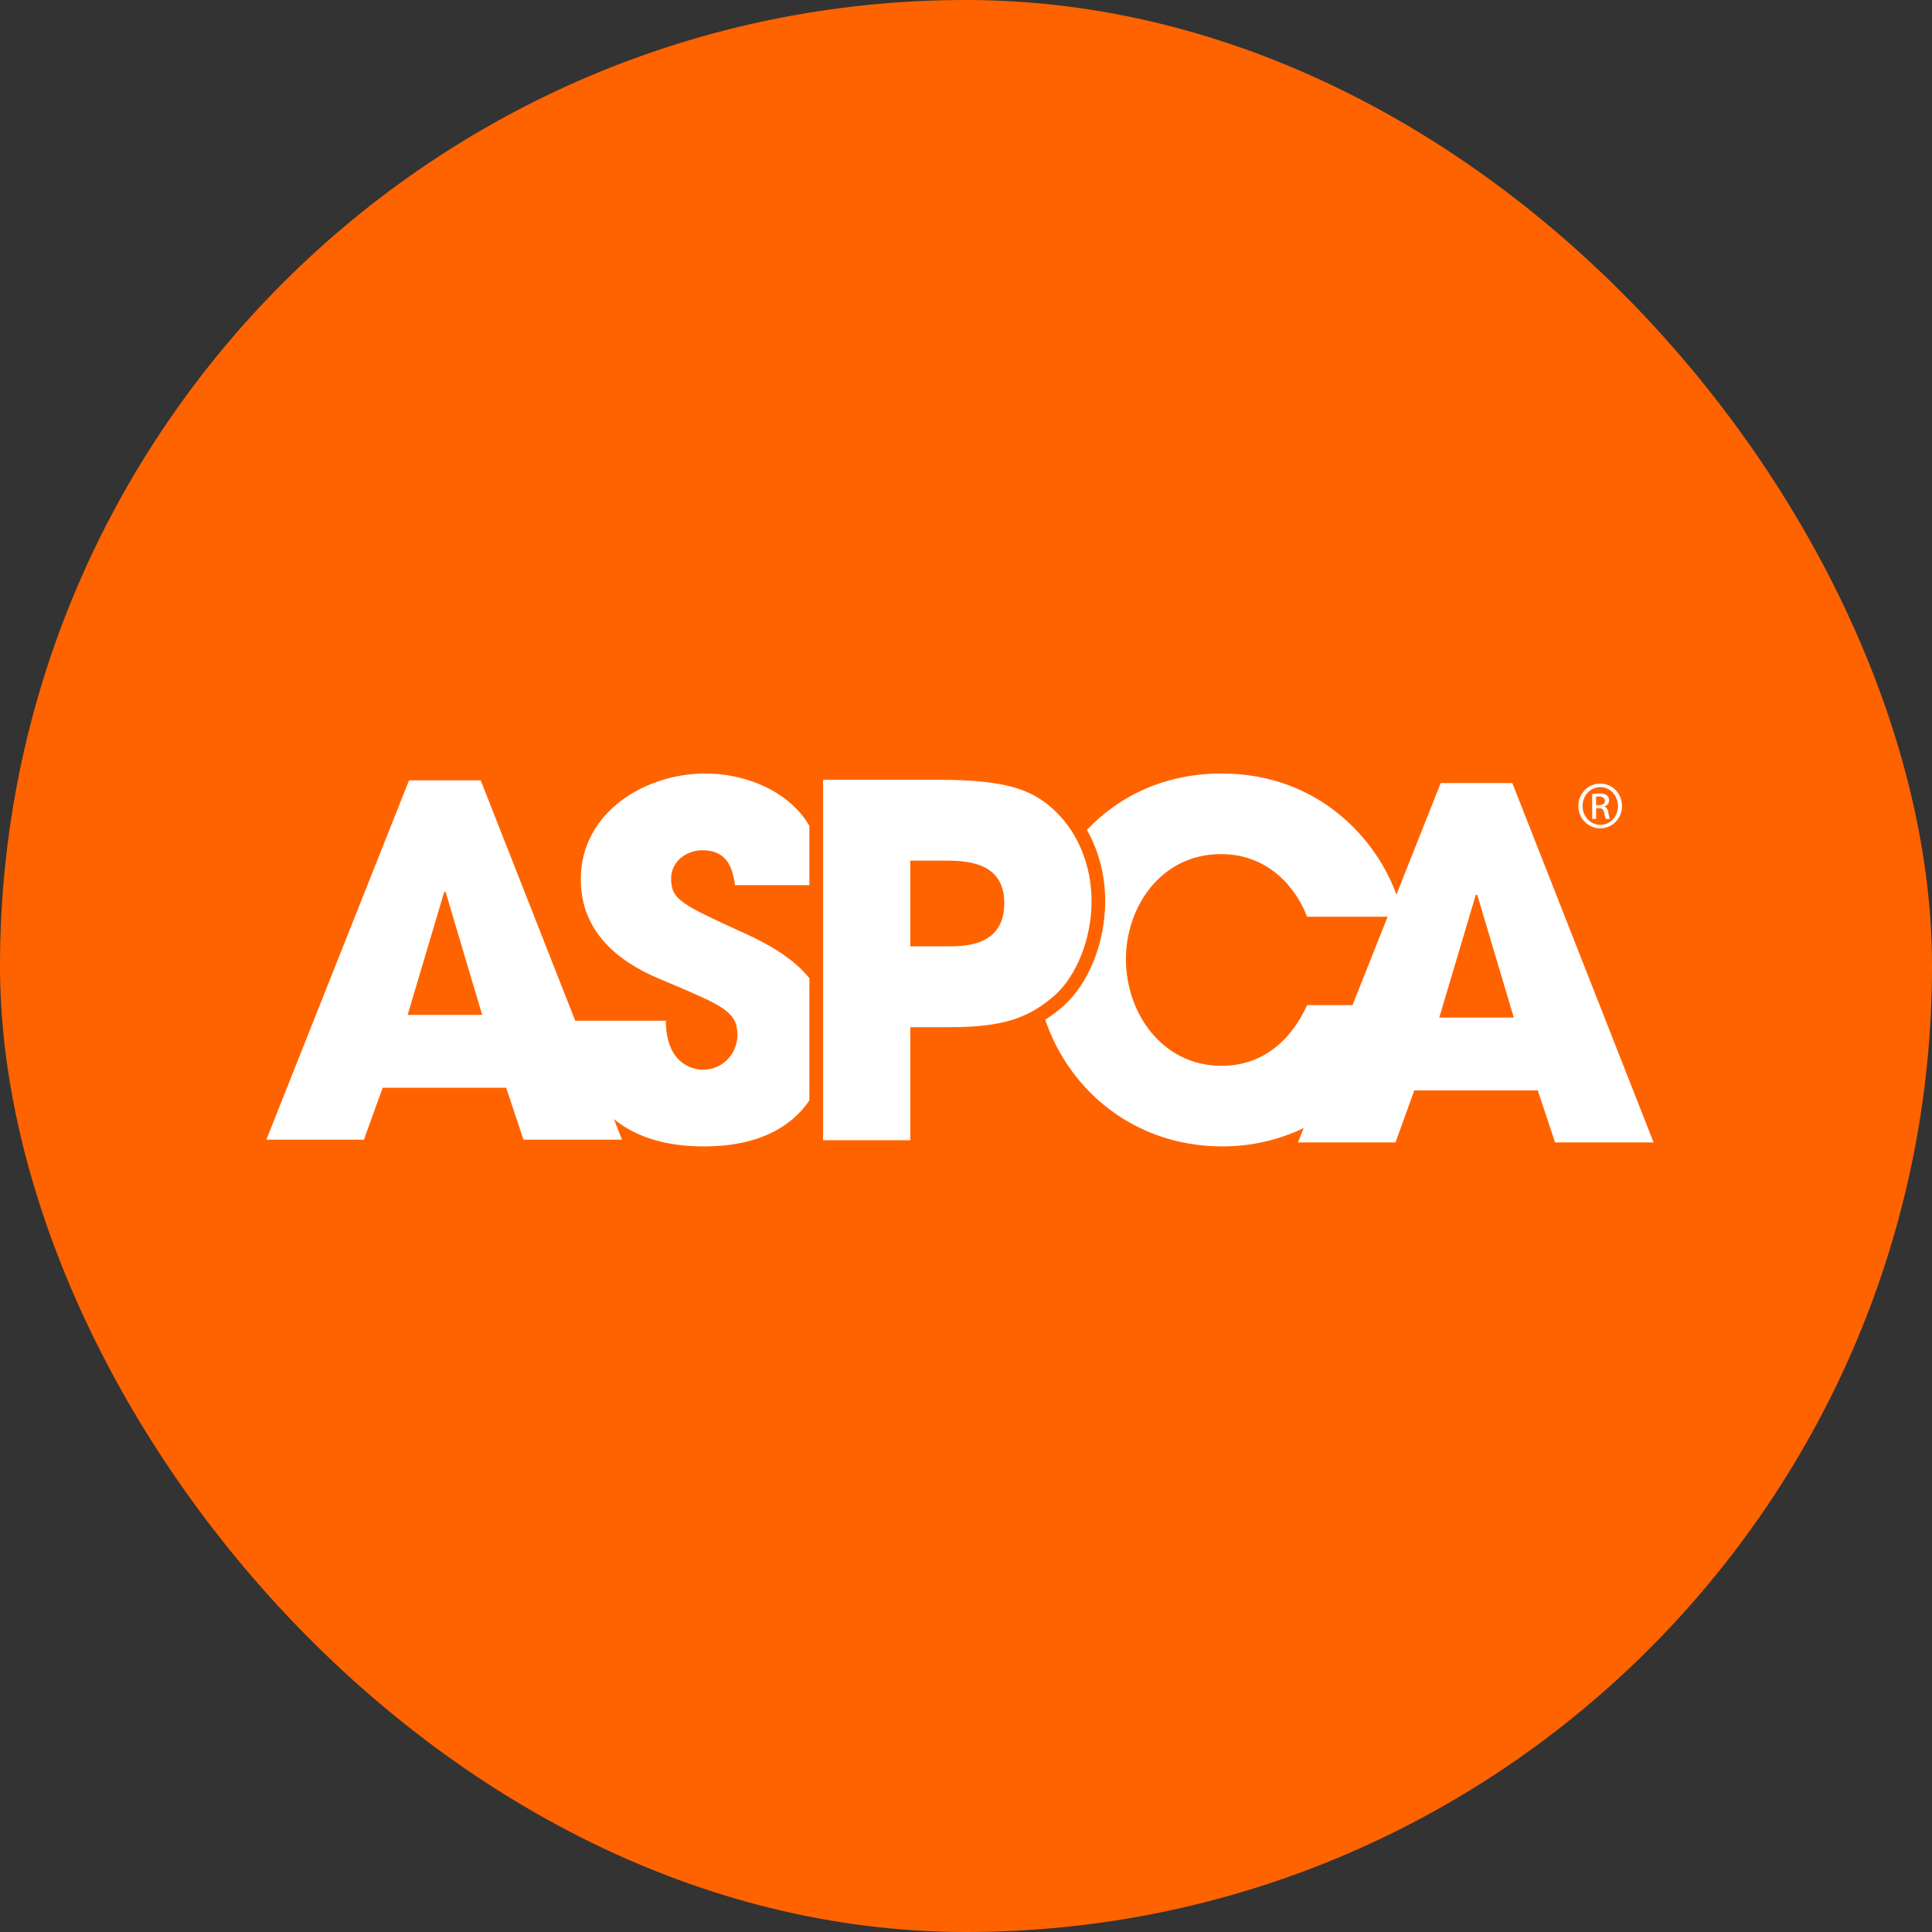
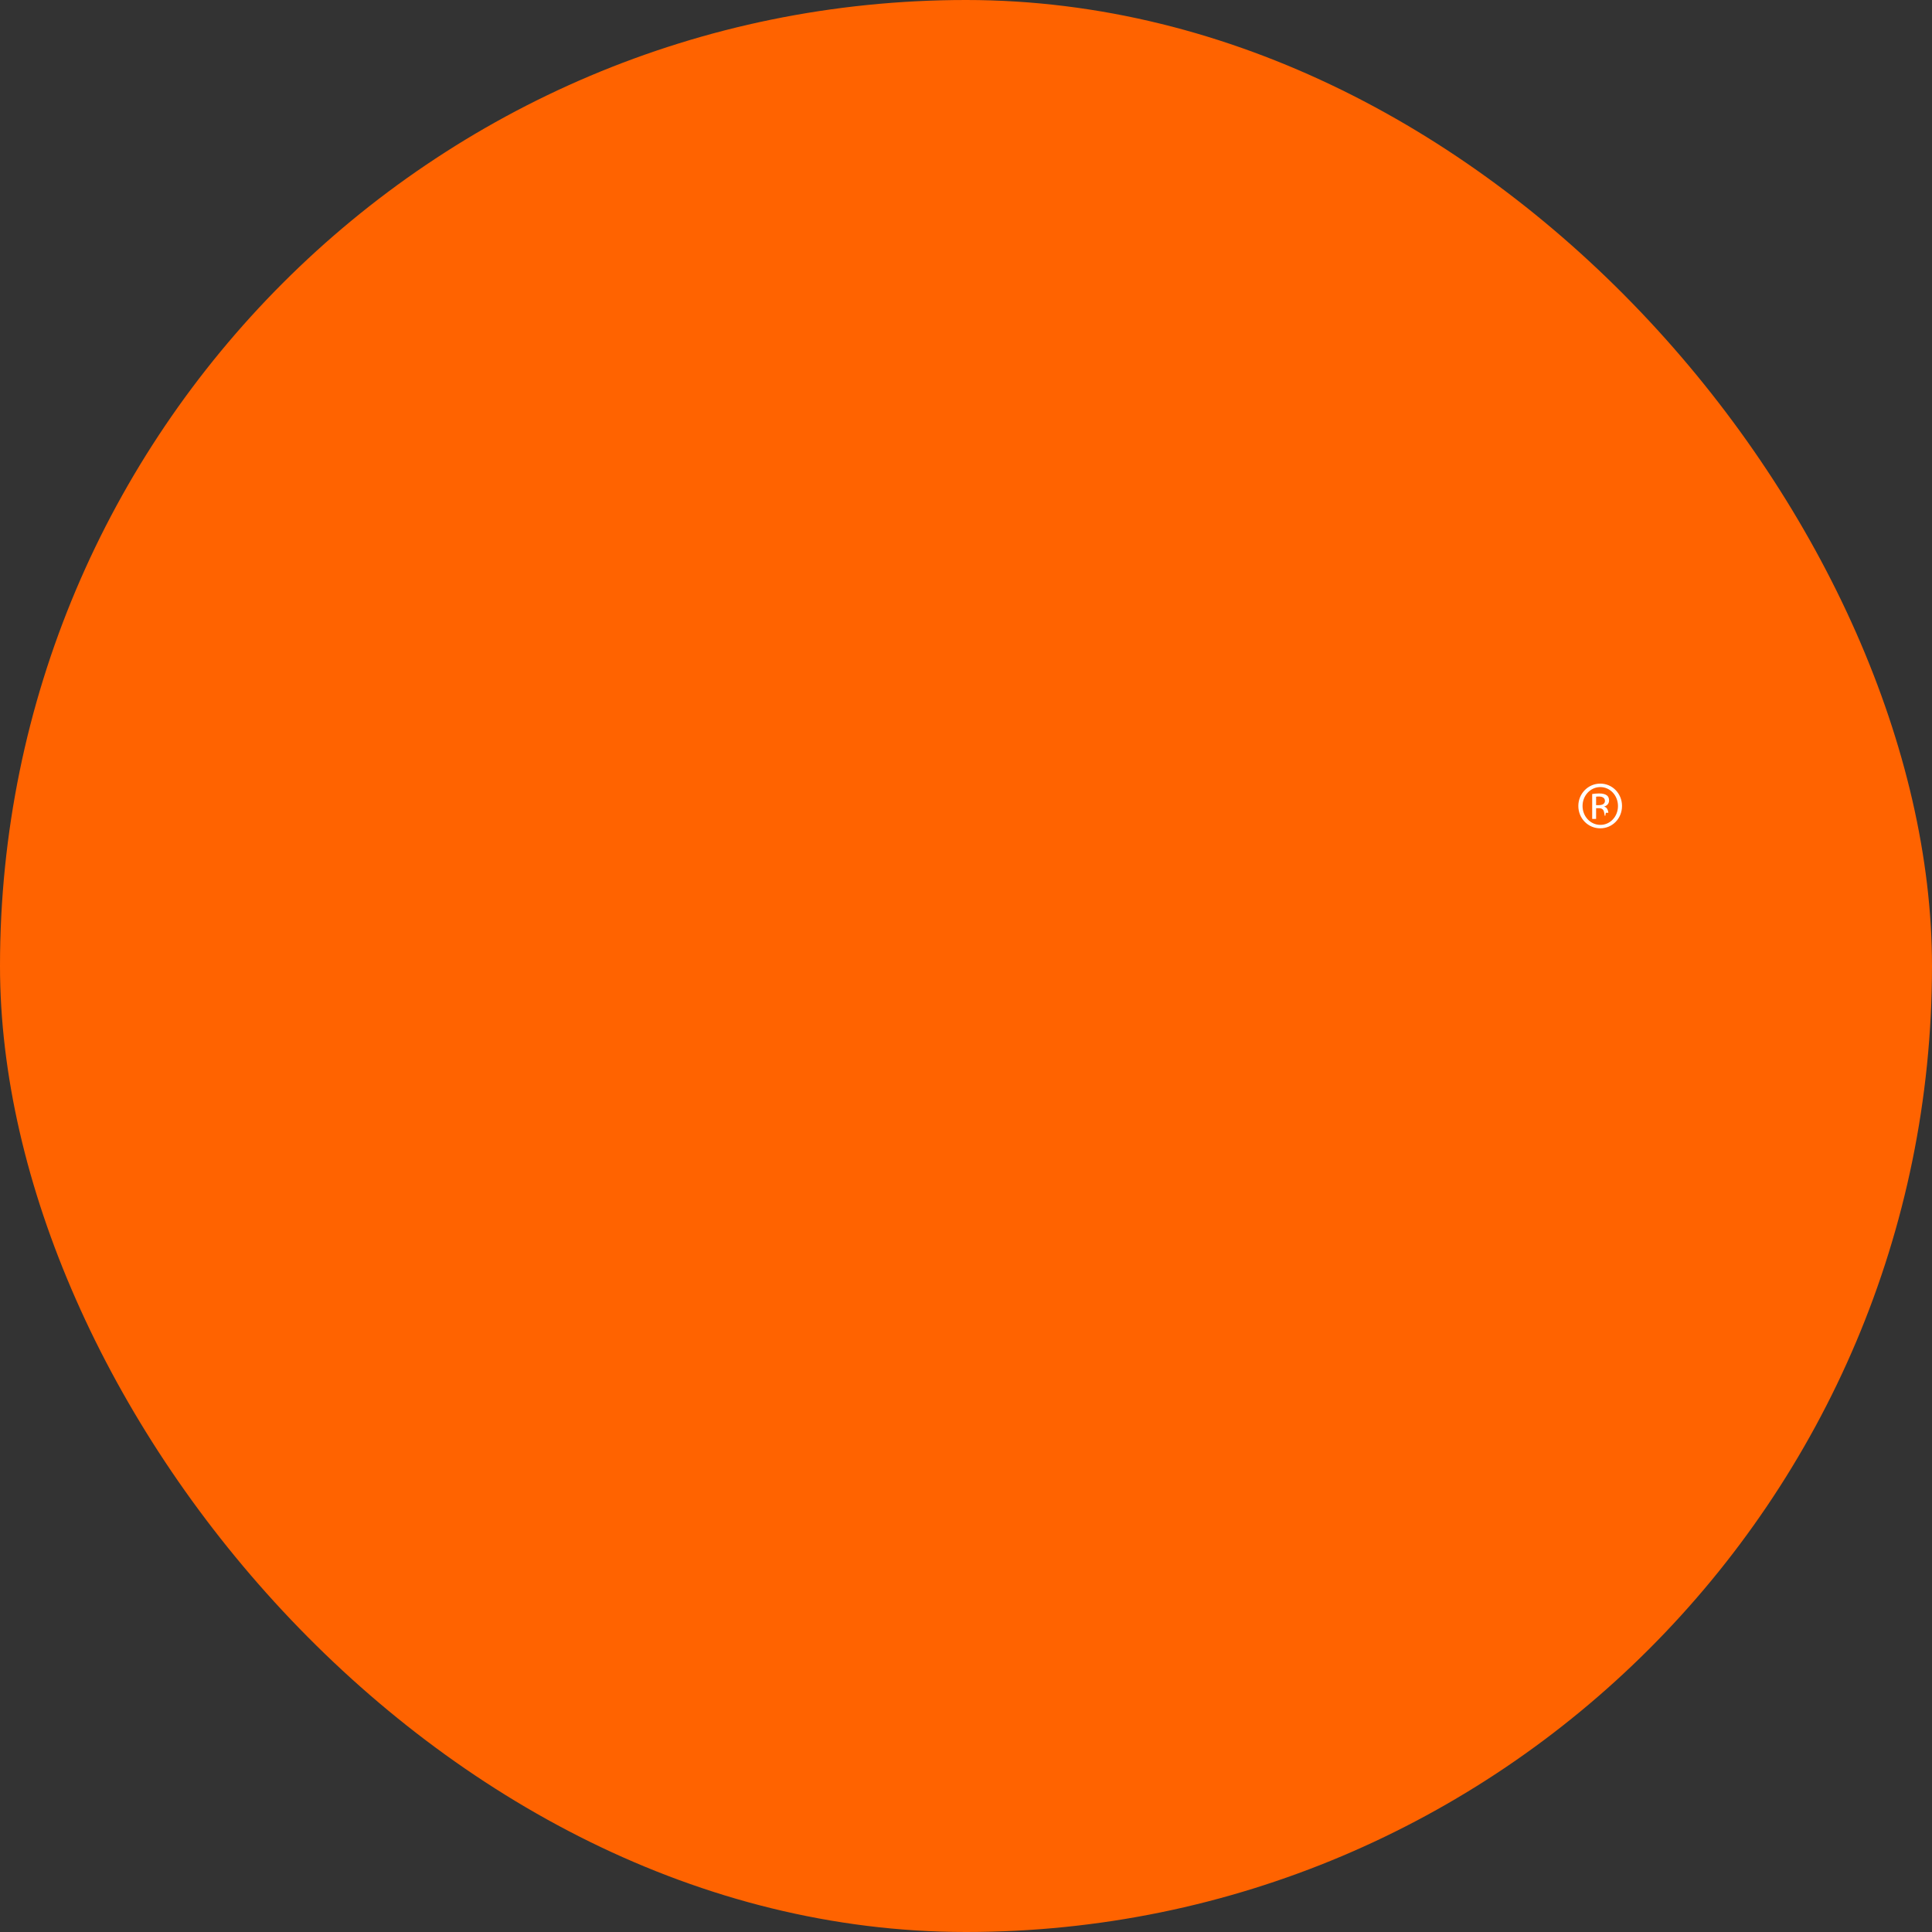
<svg xmlns="http://www.w3.org/2000/svg" width="160" height="160" viewBox="0 0 160 160" fill="none">
  <rect x="0" y="0" width="160" height="160" fill="#333333" stroke="none" />
  <rect width="160" height="160" rx="80" fill="#FF6300" />
  <g clip-path="url(#clip0_575_18254)">
-     <path d="M125.245 64.851H119.314L115.643 74.091C114.044 69.586 109.254 64.058 101.162 64.058C96.452 64.058 92.662 65.932 90.013 68.729C91.03 70.519 91.531 72.585 91.531 74.661C91.508 77.997 90.235 81.405 88.019 83.358L88.015 83.36L88.012 83.362C87.55 83.766 87.072 84.127 86.562 84.446C88.549 90.329 93.974 94.941 101.242 94.941C103.65 94.941 105.929 94.398 107.965 93.422L107.494 94.61H115.57L117.125 90.305H127.354L128.785 94.61H136.944L125.245 64.851ZM108.248 83.243C107.77 84.289 105.86 88.268 101.162 88.268C96.269 88.268 93.243 83.924 93.243 79.422C93.243 75.196 96.069 70.733 101.124 70.733C105.185 70.733 107.412 73.707 108.248 75.921H114.917L112.009 83.243H108.248ZM119.193 84.272L122.22 74.102H122.296H122.338L125.367 84.272H119.193ZM58.168 70.414C60.474 70.414 60.71 72.305 60.874 73.307H67.031V68.385C66.838 68.072 66.626 67.756 66.367 67.436C64.454 65.145 61.311 64.058 58.404 64.058C53.47 64.058 48.098 67.236 48.098 72.824C48.098 78.415 53.229 80.508 55.301 81.353C59.838 83.282 61.071 83.765 61.071 85.737C61.071 87.101 59.997 88.59 58.206 88.59C57.253 88.59 55.145 87.988 55.145 84.531H47.657V84.581L39.81 64.622H33.876L22.059 94.382H30.139L31.689 90.082H41.918L43.352 94.382H51.512L50.842 92.678C52.473 94.02 54.853 94.941 58.285 94.941C62.812 94.941 65.535 93.329 67.031 91.129V81.017C65.983 79.698 64.298 78.485 61.667 77.292C56.375 74.876 55.581 74.511 55.581 72.745C55.581 71.338 56.855 70.414 58.168 70.414ZM33.76 84.047L36.785 73.87H36.867H36.905L39.931 84.047H33.76Z" fill="white" />
-     <path d="M132.531 64.896C133.532 64.896 134.328 65.719 134.328 66.745C134.328 67.786 133.532 68.598 132.524 68.598C131.525 68.598 130.711 67.786 130.711 66.745C130.711 65.719 131.525 64.896 132.524 64.896H132.531ZM132.524 65.183C131.718 65.183 131.06 65.881 131.06 66.745C131.06 67.622 131.718 68.312 132.531 68.312C133.345 68.32 133.994 67.622 133.994 66.752C133.994 65.881 133.345 65.183 132.531 65.183H132.524ZM132.182 67.819H131.858V65.757C132.027 65.734 132.191 65.71 132.435 65.71C132.743 65.71 132.946 65.775 133.068 65.865C133.19 65.955 133.256 66.095 133.256 66.293C133.256 66.563 133.076 66.726 132.857 66.793V66.808C133.035 66.841 133.158 67.006 133.199 67.31C133.247 67.63 133.294 67.753 133.328 67.819H132.987C132.938 67.753 132.889 67.564 132.85 67.294C132.8 67.031 132.67 66.932 132.41 66.932H132.182V67.819ZM132.182 66.678H132.417C132.686 66.678 132.914 66.579 132.914 66.324C132.914 66.144 132.784 65.964 132.417 65.964C132.312 65.964 132.239 65.971 132.182 65.98V66.678Z" fill="white" />
-     <path d="M68.164 64.58H77.825C83.289 64.58 85.326 65.425 86.926 66.757C89.24 68.692 90.4 71.636 90.4 74.662C90.4 77.684 89.159 80.873 87.284 82.488C85.247 84.221 83.252 85.067 78.659 85.067H75.387V94.428H68.164V64.58ZM75.387 78.371H78.462C79.897 78.371 83.172 78.371 83.172 74.783C83.172 71.274 79.82 71.274 78.18 71.274H75.387V78.371Z" fill="white" />
+     <path d="M132.531 64.896C133.532 64.896 134.328 65.719 134.328 66.745C134.328 67.786 133.532 68.598 132.524 68.598C131.525 68.598 130.711 67.786 130.711 66.745C130.711 65.719 131.525 64.896 132.524 64.896H132.531ZM132.524 65.183C131.718 65.183 131.06 65.881 131.06 66.745C131.06 67.622 131.718 68.312 132.531 68.312C133.345 68.32 133.994 67.622 133.994 66.752C133.994 65.881 133.345 65.183 132.531 65.183H132.524ZM132.182 67.819H131.858V65.757C132.027 65.734 132.191 65.71 132.435 65.71C132.743 65.71 132.946 65.775 133.068 65.865C133.19 65.955 133.256 66.095 133.256 66.293C133.256 66.563 133.076 66.726 132.857 66.793V66.808C133.035 66.841 133.158 67.006 133.199 67.31H132.987C132.938 67.753 132.889 67.564 132.85 67.294C132.8 67.031 132.67 66.932 132.41 66.932H132.182V67.819ZM132.182 66.678H132.417C132.686 66.678 132.914 66.579 132.914 66.324C132.914 66.144 132.784 65.964 132.417 65.964C132.312 65.964 132.239 65.971 132.182 65.98V66.678Z" fill="white" />
  </g>
  <defs>
    <clipPath id="clip0_575_18254">
      <rect width="115" height="31" fill="white" transform="translate(22 64)" />
    </clipPath>
  </defs>
</svg>